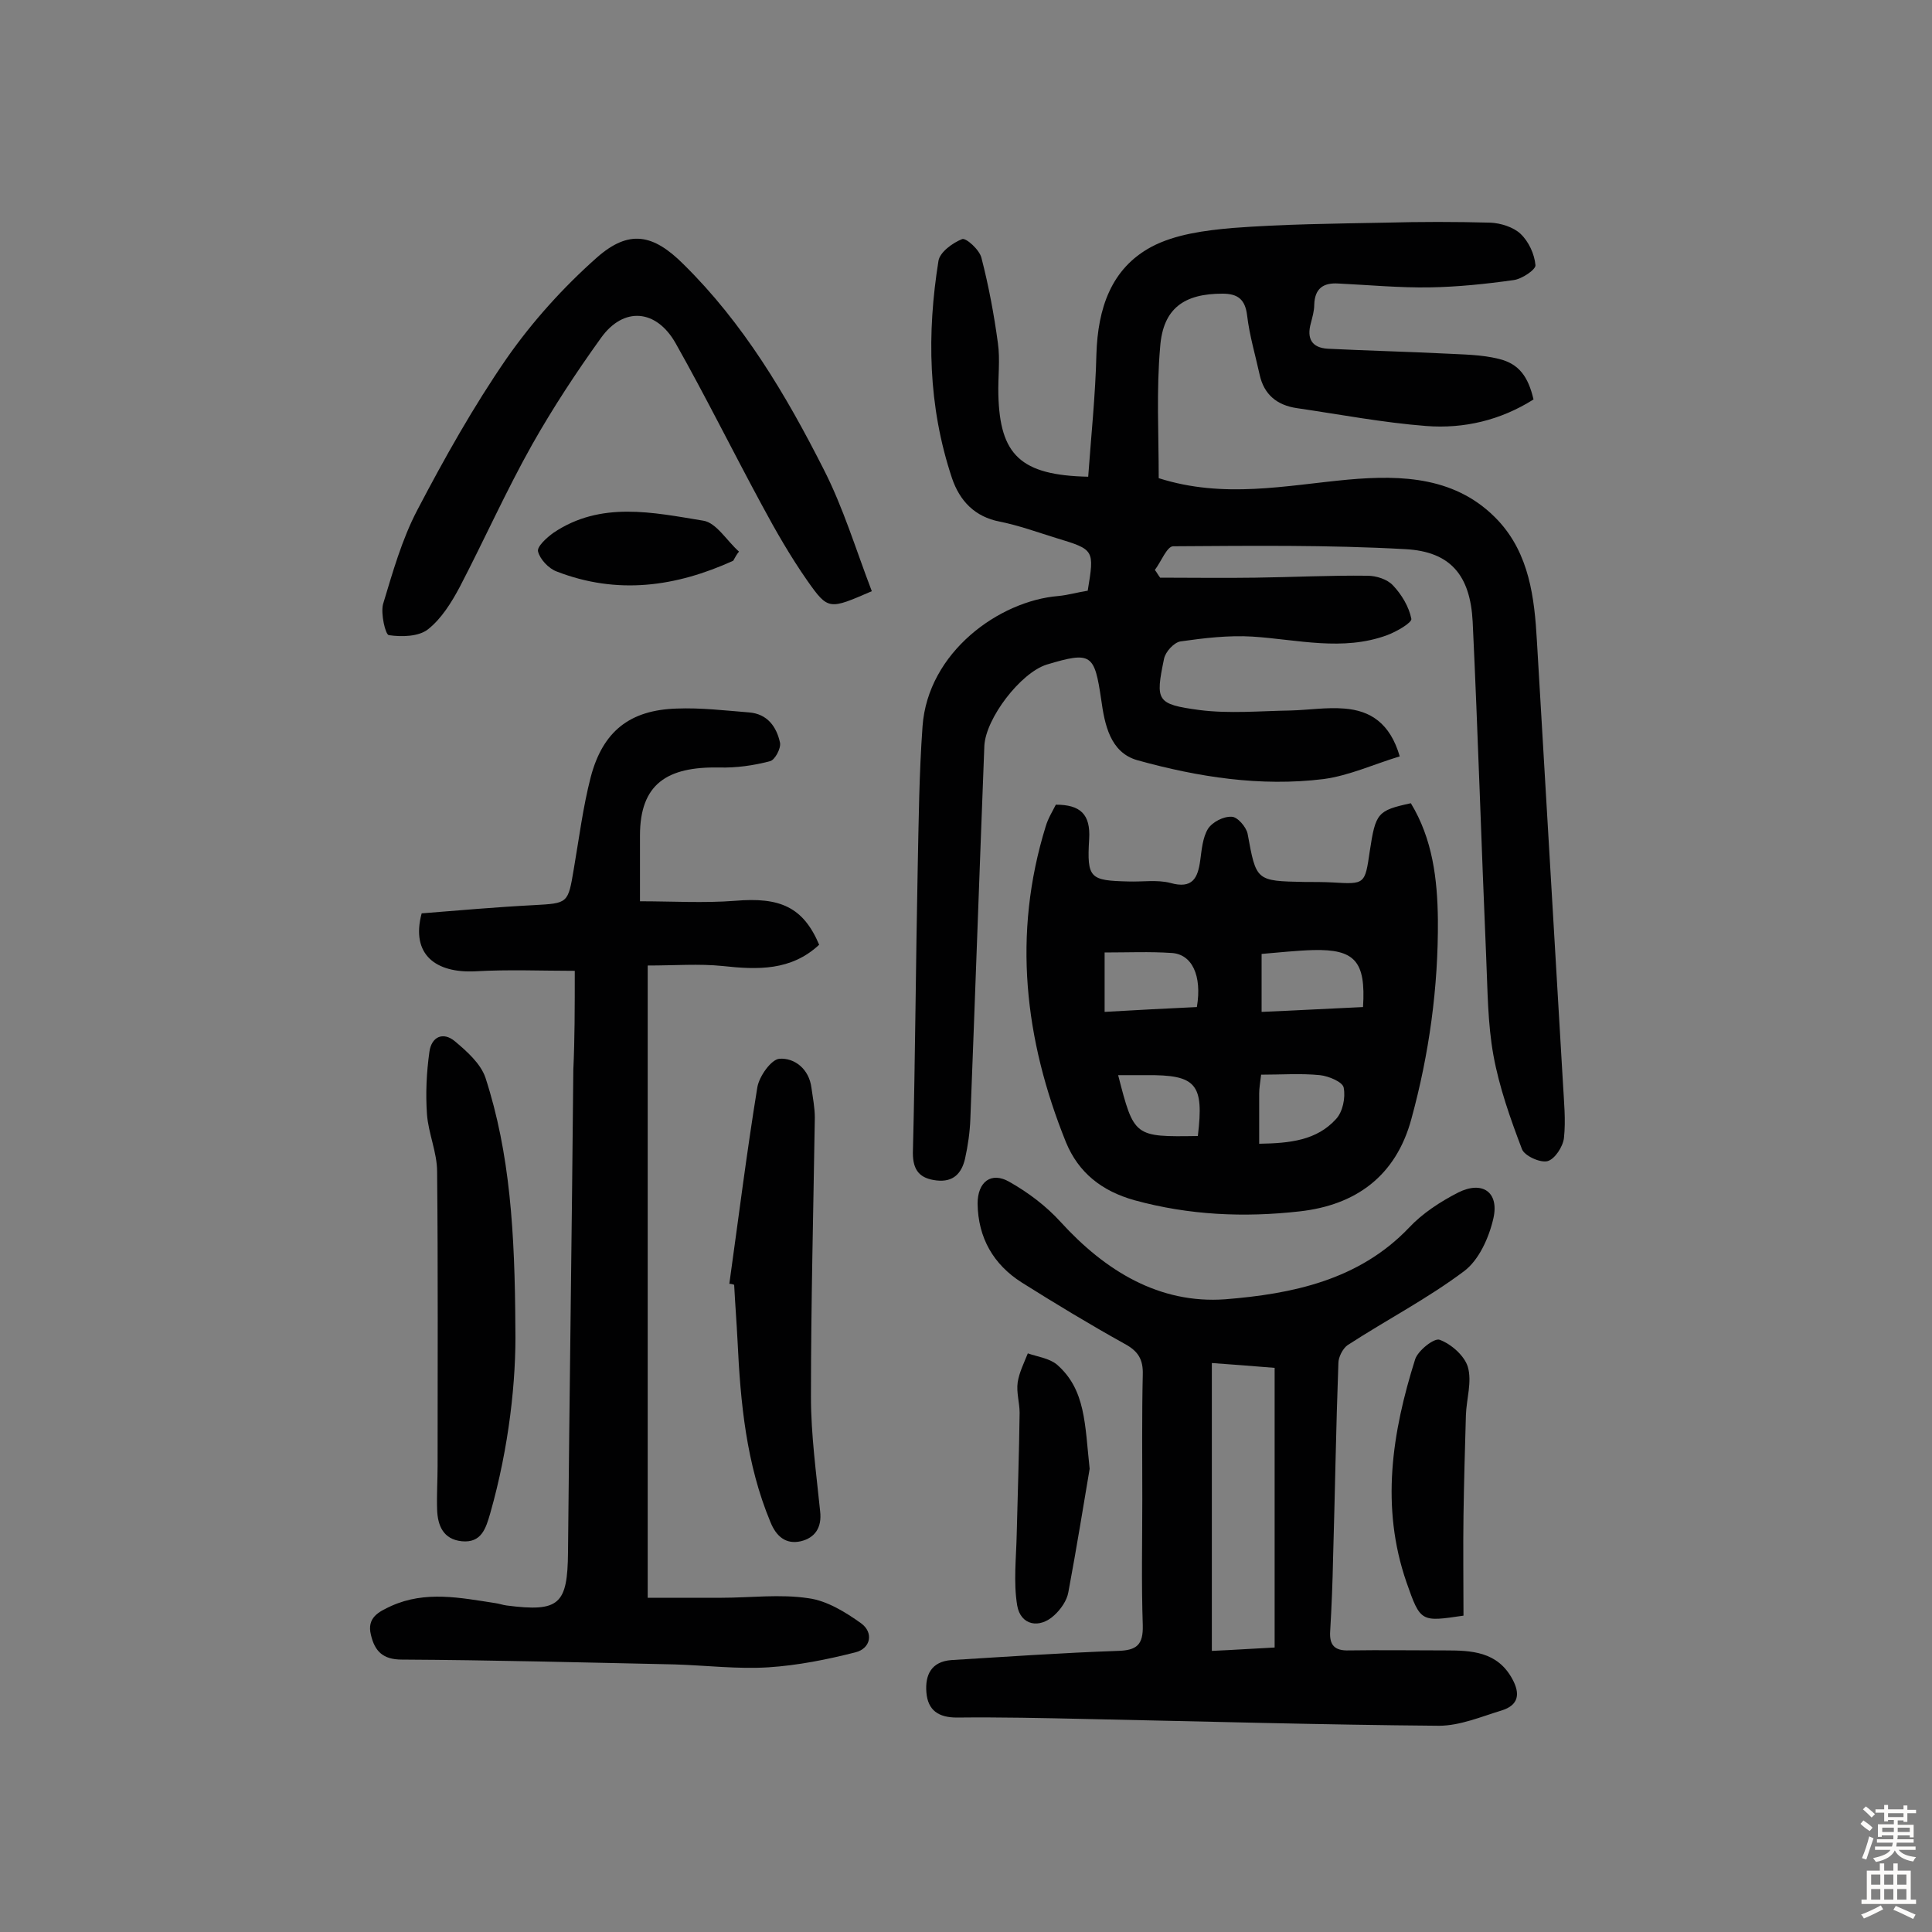
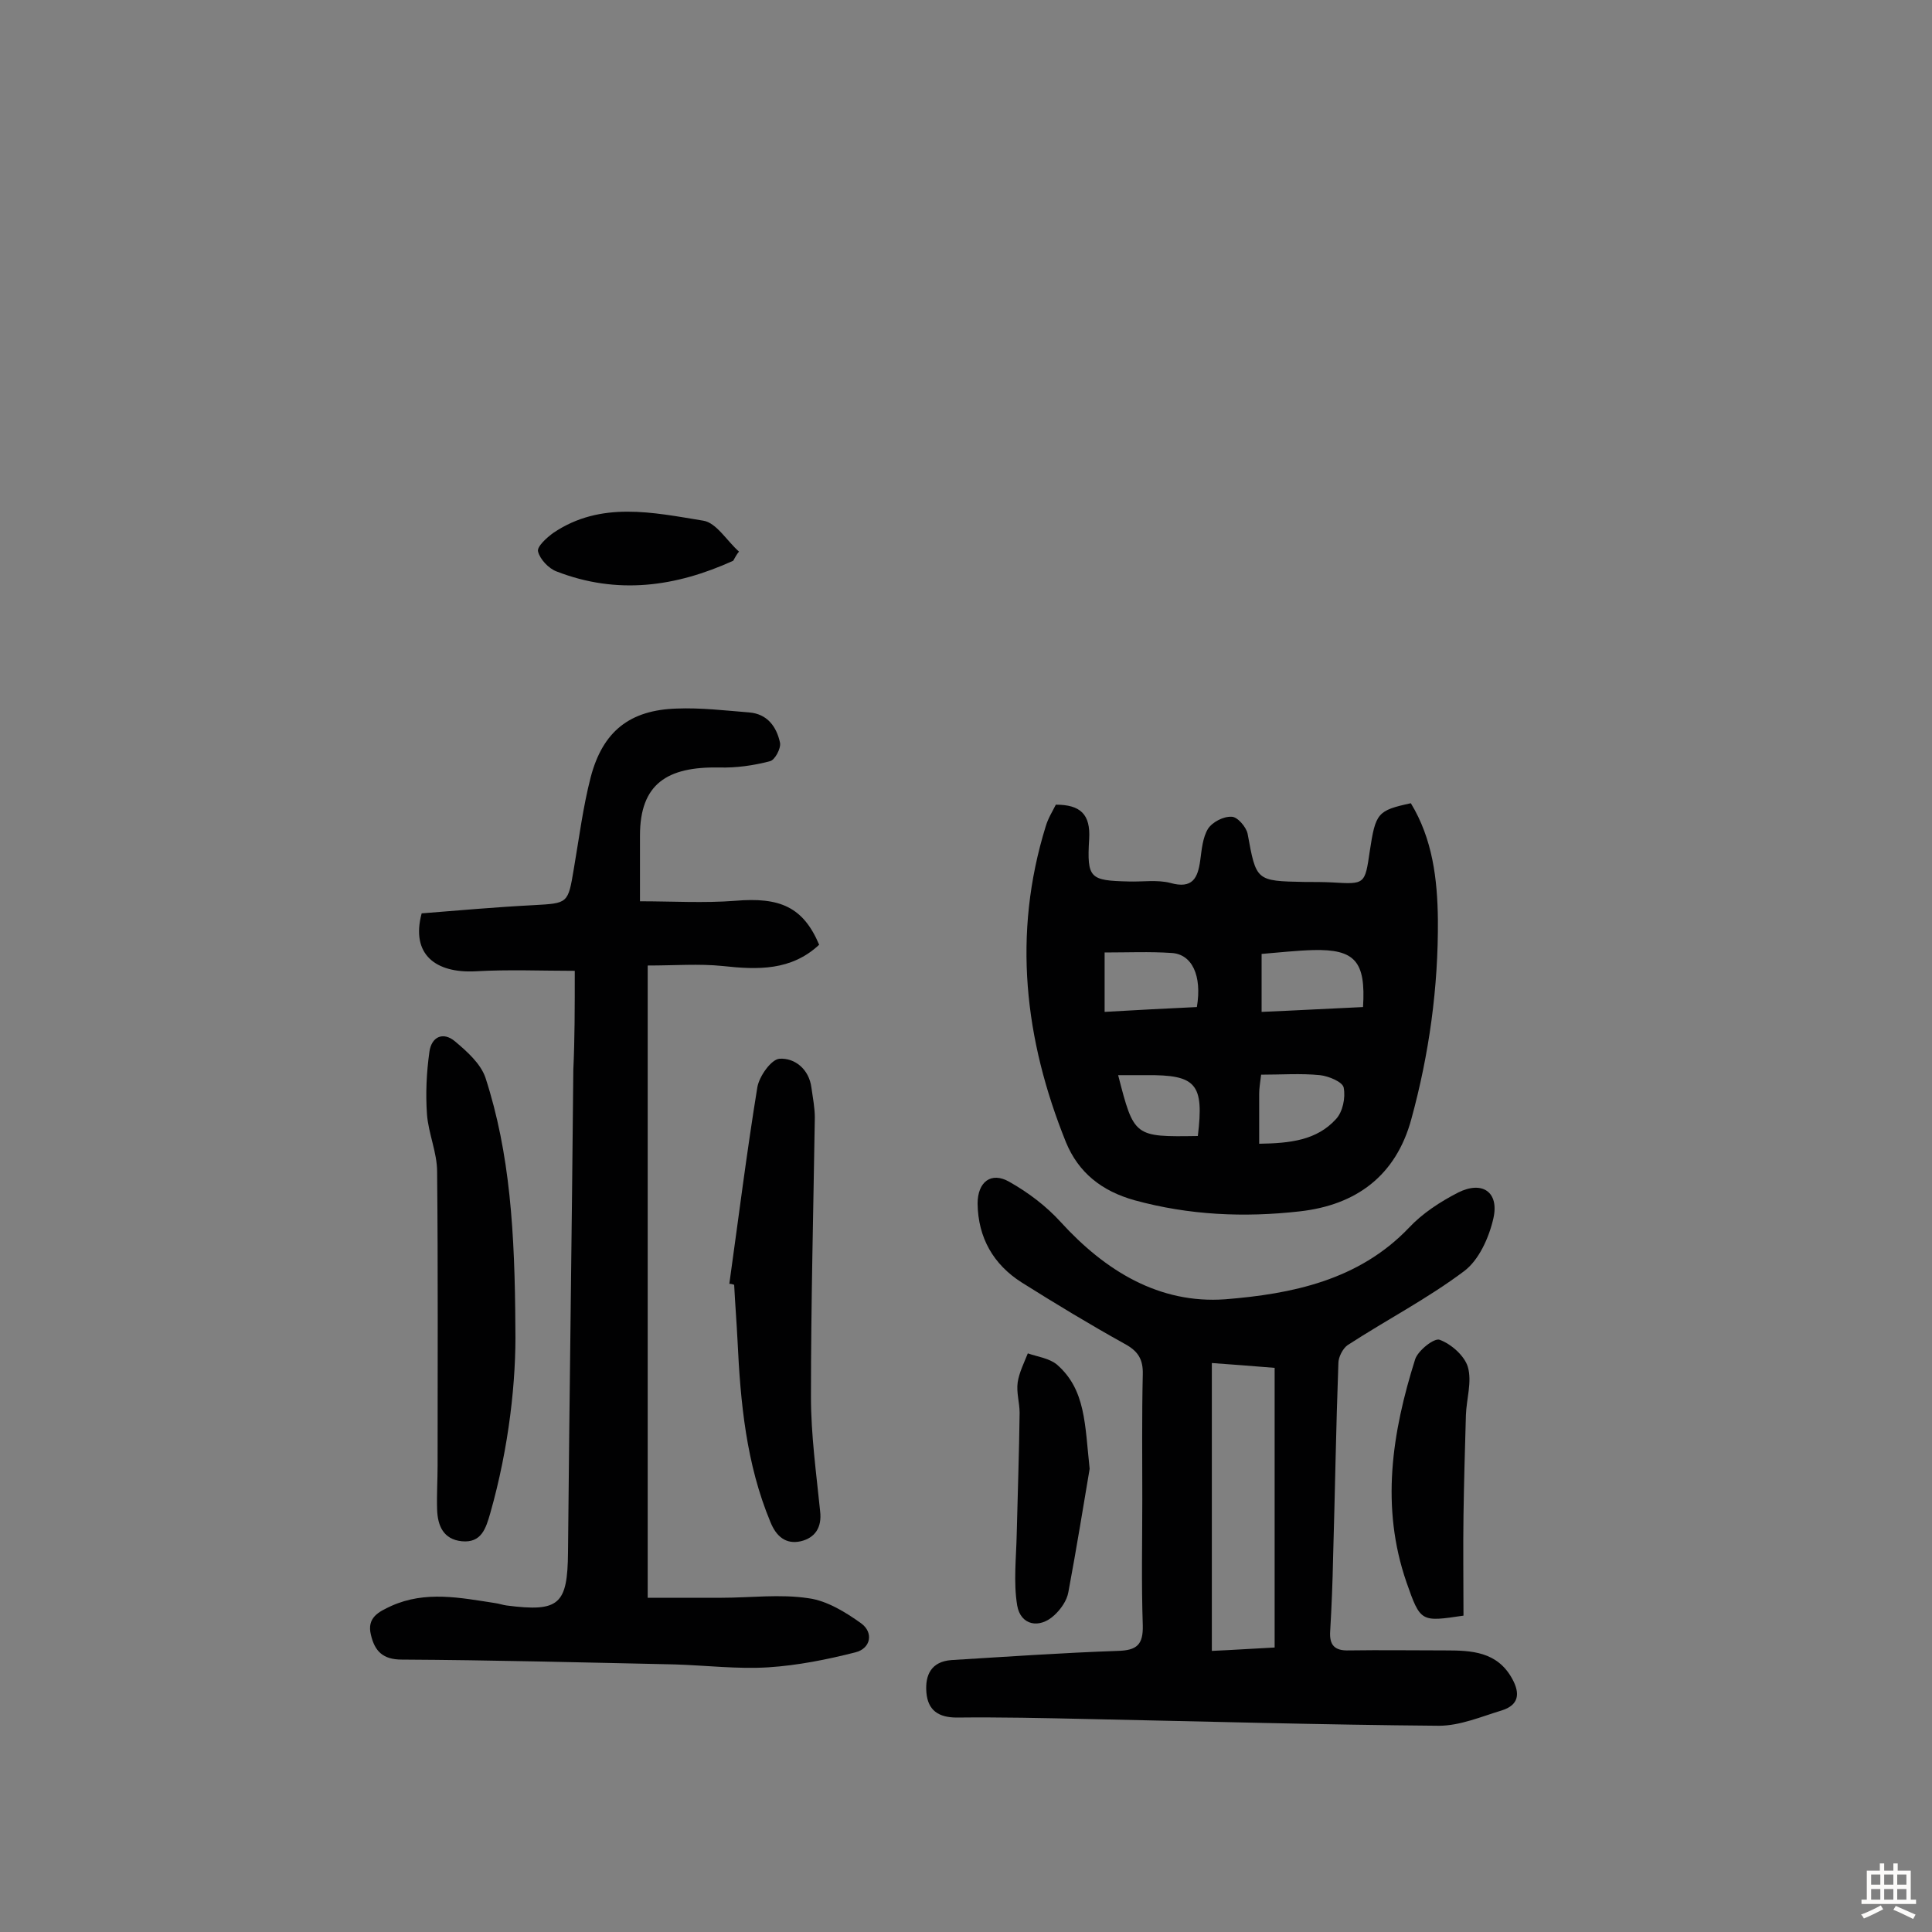
<svg xmlns="http://www.w3.org/2000/svg" enable-background="new 0 0 400 400" viewBox="0 0 400 400">
  <rect x="0" y="0" width="400" height="400" fill="#808080" stroke="none" />
  <g fill="#010102">
-     <path d="m239.9 99c13.5 4.3 26.3 1.5 39.2.3 11.2-1 22.6-.6 31.1 8.5 6.4 6.9 7.5 15.9 8 24.9 1.8 30.6 3.6 61.2 5.4 91.7.2 3.7.6 7.5.2 11.2-.2 1.8-1.9 4.4-3.4 4.8s-4.8-1.1-5.3-2.5c-2.4-6.3-4.7-12.8-5.9-19.4s-1.2-13.5-1.5-20.3c-1-23.2-1.7-46.3-2.8-69.5-.5-9.6-4.6-14.5-13.9-15-16-.9-32.1-.7-48.1-.6-1.3 0-2.5 3.2-3.8 4.9.4.5.7 1.1 1.1 1.6 6.6 0 13.1.1 19.7 0 7.7-.1 15.5-.5 23.2-.4 1.8 0 4.1.7 5.3 2 1.8 1.9 3.3 4.4 3.8 6.9.2.8-3.1 2.7-5 3.4-9.2 3.4-18.6.9-27.9.3-4.9-.3-10 .3-14.9 1-1.3.2-3.1 2.1-3.4 3.6-1.8 8.7-1.6 9.4 7.3 10.6 6.2.8 12.6.2 18.9.1 3.7-.1 7.5-.7 11.1-.4 5.4.4 9.5 3 11.5 9.9-5.3 1.6-10.5 4-15.8 4.7-13 1.6-25.9-.4-38.5-3.9-5.7-1.6-6.8-7.5-7.5-12.5-1.4-9.5-2-10.1-11.3-7.3-5.4 1.7-12.6 11.1-12.9 16.8-1 25.8-1.9 51.5-2.9 77.3-.1 2.7-.5 5.5-1.1 8.2-.7 3-2.4 4.9-5.9 4.5-3.4-.4-4.9-2-4.9-5.7.5-19.6.6-39.3 1-58.9.2-9.8.3-19.7 1-29.4 1.1-15.4 15.9-26 28.1-27 2.1-.2 4.1-.8 6.1-1.1 1.4-8.5 1.4-8.5-6.5-10.9-3.9-1.2-7.7-2.6-11.7-3.4-5.2-1-8.3-4.3-9.9-9-5-15-5.2-30-2.8-45 .3-1.8 2.9-3.7 4.9-4.5.8-.3 3.6 2.2 4 3.9 1.5 5.8 2.6 11.7 3.4 17.6.5 3.5 0 7.1.1 10.7.3 12.5 4.6 16.7 18.6 17 .6-8.4 1.5-16.9 1.7-25.4.3-9.4 3-17.7 11.4-22.2 4.9-2.6 11.1-3.4 16.8-3.9 10.5-.8 21-.9 31.6-1.1 7.3-.2 14.5-.2 21.8 0 2.1.1 4.7.9 6.2 2.3 1.7 1.6 2.9 4.2 3.1 6.5.1.9-2.8 2.9-4.6 3.1-5.7.8-11.5 1.4-17.3 1.5-6.3.1-12.6-.5-18.9-.8-3.1-.2-4.9 1-5 4.4 0 1.3-.4 2.6-.7 3.8-.9 3.2.2 5.1 3.5 5.3 8.1.4 16.2.6 24.3 1 3.7.2 7.5.2 11.1 1.1 4.2 1 6.1 3.7 7.2 8.4-6.8 4.3-14.4 6.1-22.2 5.5-9-.7-17.9-2.4-26.8-3.7-4.1-.6-6.8-2.8-7.7-6.9s-2.1-8.1-2.6-12.3c-.4-3.3-1.9-4.5-5.1-4.5-7.9 0-12.3 3-12.9 11-.8 9-.3 18.1-.3 27.2z" />
    <path d="m119 201c-6.8 0-13.7-.3-20.6.1-8.1.4-13.4-3.4-11.1-12 7.6-.6 15.4-1.3 23.2-1.7 7.1-.4 7.1-.3 8.3-7.5 1.1-6.4 1.9-12.8 3.5-19 2.5-9.5 8.1-13.9 17.8-14.2 5-.2 10 .4 15 .8 3.8.3 5.7 3 6.4 6.3.2 1.2-1.1 3.6-2.1 3.8-3.4.9-7 1.4-10.5 1.3-10.8-.2-16.4 3.4-16.4 14.1v13.6c6.7 0 13.2.4 19.7-.1 9.3-.8 14.1 1.3 17.4 9.1-5.8 5.4-12.7 5.2-20 4.4-4.9-.5-9.8-.1-15.5-.1v130.9h15.3c6 0 12.1-.8 18 .1 3.8.5 7.7 2.9 10.9 5.2 2.6 1.9 2 5.2-1.2 6-5.9 1.5-11.9 2.7-18 3.1-6.4.4-12.9-.4-19.4-.6-18.8-.4-37.7-.9-56.5-1-3.9 0-5.6-1.7-6.4-5.1-.9-3.6 1.6-4.8 4.2-6 7.1-3.2 14.3-1.7 21.5-.6.8.1 1.6.4 2.4.5 10.9 1.4 12.6-.2 12.7-11 .3-33.3.8-66.6 1.1-99.9.3-6.4.3-12.8.3-20.5z" />
    <path d="m236.5 310.4c0-8.6-.1-17.2.1-25.8.1-3.2-1-4.9-3.8-6.4-7.2-4-14.3-8.3-21.3-12.7-5.8-3.7-9-9.2-9.1-16.3 0-4.5 2.8-6.7 6.6-4.5 3.9 2.2 7.6 5 10.6 8.3 9.2 10.1 20.4 17 34.1 16 13.7-1.1 27.6-3.9 38-14.8 2.8-3 6.5-5.4 10.2-7.3 5-2.5 8.5-.1 7.3 5.3-.9 4-3 8.7-6.1 11-7.6 5.7-16.1 10.1-24.1 15.3-1 .7-1.9 2.5-1.9 3.7-.5 13.5-.7 26.9-1.1 40.4-.1 5-.3 10-.6 15.1-.2 2.9.9 4.1 3.9 4 6.6-.1 13.2 0 19.9 0 5.4 0 10.8.2 13.9 5.9 1.7 3.1 1.3 5.4-2.1 6.5-4.3 1.3-8.7 3.2-13.1 3.2-24.3-.2-48.7-.9-73-1.4-8.9-.2-17.9-.4-26.8-.3-3.8 0-6-1.5-6.3-5.2-.3-3.6 1-6.4 5.2-6.7 11.5-.7 22.9-1.5 34.4-1.9 4-.1 5.3-1.3 5.2-5.3-.3-8.9-.1-17.5-.1-26.1zm27.4 30.7c0-19.8 0-38.8 0-57.9-4.8-.4-8.9-.7-13-1v59.6c4.6-.2 8.9-.5 13-.7z" />
    <path d="m218.6 166.6c5.1 0 7.2 2 6.9 7.1-.5 8.2.2 8.6 8.1 8.8 2.9.1 6-.4 8.7.3 4.6 1.3 5.7-1 6.2-4.7.3-2.2.5-4.7 1.6-6.5.9-1.4 3.2-2.6 4.9-2.5 1.2 0 3 2.1 3.3 3.5 1.8 9.8 1.7 9.8 11.8 10 1.9 0 3.9 0 5.8.1 6.7.4 6.7.4 7.7-6.5 1.2-7.9 1.6-8.4 8.5-9.9 4.5 7.4 5.5 15.7 5.6 24.1.1 14-1.8 27.8-5.5 41.3-3.2 11.8-11.5 17.8-23.1 19.1-11.5 1.3-22.9.8-34.2-2.3-6.8-1.9-11.6-5.7-14.2-12-8.6-21.3-11.1-43.1-4.2-65.4.5-1.7 1.4-3.1 2.1-4.5zm63.6 41.9c.6-9.5-1.7-12-10.3-11.8-3.5.1-7 .5-10.7.8v12c7.3-.3 14.2-.7 21-1zm-53.5-11.3v12.3c6.7-.4 12.9-.7 19.1-1 1.1-6.5-1-11-5.3-11.2-4.4-.3-9-.1-13.8-.1zm32 39.6c6.4-.1 11.9-.7 15.9-5.1 1.4-1.5 2-4.4 1.6-6.5-.2-1.2-3.1-2.4-4.9-2.6-4-.4-8-.1-12.2-.1-.2 1.7-.4 2.8-.4 3.9zm-12.7-1.6c1.3-10.8-.3-12.7-10.7-12.6-1.9 0-3.7 0-5.8 0 3.3 12.8 3.3 12.8 16.5 12.6z" />
-     <path d="m180.5 122.4c-8.8 3.8-9 4-13.3-2.1-3.5-5-6.6-10.4-9.5-15.8-6-11.1-11.6-22.4-17.8-33.4-4-7.1-10.8-7.7-15.5-1.1-5.1 7.1-9.9 14.4-14.2 22-5.4 9.6-9.9 19.7-15 29.5-1.7 3.2-3.8 6.6-6.6 8.8-1.9 1.5-5.4 1.6-8.1 1.2-.7-.1-1.7-4.4-1.2-6.4 2-6.6 3.9-13.4 7.1-19.5 5.6-10.7 11.6-21.4 18.5-31.4 5.3-7.6 11.7-14.7 18.7-20.9 6.6-5.8 11.6-4.9 17.9 1.4 12.4 12.2 21.2 27 29 42.4 4.1 8 6.7 16.7 10 25.3z" />
    <path d="m106.7 274.9c.2 10.8-1.3 24.7-5.2 38.4-.9 3.1-1.8 6.2-5.9 5.8-3.8-.4-5-3.2-5.1-6.6-.1-3 .1-6.1.1-9.1 0-20.3.1-40.5-.1-60.8 0-4-1.8-7.9-2.1-11.9-.3-4.3-.1-8.6.5-12.9.4-3.1 2.8-4.3 5.3-2.2s5.3 4.6 6.3 7.5c5.1 15.7 6.1 32 6.2 51.8z" />
    <path d="m151 265.8c1.9-13.6 3.6-27.2 5.8-40.7.4-2.3 2.9-5.8 4.6-5.9 3.1-.2 6.1 2.1 6.6 6 .3 2.1.7 4.2.7 6.2-.3 19.3-.8 38.5-.8 57.8 0 7.9 1.1 15.8 1.9 23.7.4 3.4-1.1 5.5-4 6.2-3.1.7-5.1-1-6.3-4-5-12-6.2-24.7-6.8-37.5-.2-3.9-.5-7.7-.7-11.6-.3-.1-.6-.2-1-.2z" />
    <path d="m303 334.5c-8.8 1.3-8.9 1.4-11.8-6.9-5.4-15.6-3-31 1.8-46.2.6-1.8 4-4.5 5.1-4 2.4.9 5.1 3.3 5.8 5.6.9 3.1-.3 6.7-.4 10-.2 6.9-.4 13.9-.5 20.8-.1 6.8 0 13.6 0 20.7z" />
    <path d="m225.6 304.1c-1.2 7.1-2.7 16.4-4.4 25.5-.3 1.8-1.6 3.6-2.9 4.8-3.1 2.9-7 2.1-7.7-2-.8-4.8-.2-9.9-.1-14.8.2-8.4.5-16.7.6-25.1 0-2.1-.7-4.2-.4-6.3.3-2 1.3-4 2.1-6 2 .7 4.4 1 6 2.3 6 5.2 5.8 12.4 6.8 21.6z" />
    <path d="m151.8 116.1c-11.9 5.4-24 7.1-36.6 2.2-1.6-.6-3.4-2.5-3.8-4.1-.3-1 1.8-2.9 3.2-3.9 9.8-6.6 20.6-4.2 31-2.5 2.7.4 4.9 4.2 7.4 6.4-.5.6-.8 1.2-1.2 1.9z" />
  </g>
-   <path d="m385.2 377.6.6-.7c.6.4 1.3.9 1.9 1.5l-.6.7c-.8-.5-1.4-1-1.9-1.5zm.3 7.1c.6-1.4 1.1-2.9 1.5-4.5.3.1.6.3.9.4-.5 1.4-1 2.9-1.5 4.4zm.2-10.1.6-.6c.7.5 1.3 1.1 1.9 1.6l-.7.7c-.6-.6-1.2-1.2-1.8-1.7zm8.4-.8h.8v.9h1.8v.7h-1.8v1.8h-.8v-.3h-1.2v.9h3.3v2.6h-.8v-.4h-2.5c0 .3 0 .6-.1.8h3.4v.7h-3.5c0 .3-.1.6-.1.8h4v.7h-3.5c.7.9 1.9 1.3 3.6 1.5-.2.2-.4.5-.6.9-1.9-.3-3.2-1.1-3.8-2.3-.5 1.1-1.8 2-3.9 2.4-.2-.3-.4-.5-.6-.8 1.9-.4 3.1-.9 3.6-1.7h-3.2v-.7h3.5c.1-.2.1-.5.2-.8h-3.3v-.7h3.4c0-.2 0-.5 0-.8h-2.4v.3h-.8v-2.6h3.3v-.9h-1.2v.3h-.8v-1.8h-1.8v-.7h1.8v-.9h.8v.9h3.2zm-4.4 5.5h2.4c0-.3 0-.6 0-.9h-2.4zm1.2-3.1h3.2v-.8h-3.2zm4.4 2.2h-2.4v.9h2.5v-.9z" fill="#fcfbfa" />
  <path d="m389.2 385.8h.9v1.5h1.9v-1.5h.9v1.5h2.7v6h1.1v.9h-11.3v-.9h1.1v-6h2.7zm.2 8.7.5.8c-1.2.6-2.5 1.3-4 1.9-.2-.3-.3-.6-.6-.8 1.6-.6 3-1.3 4.1-1.9zm-2-4.3h1.9v-2.1h-1.9zm0 3.1h1.9v-2.2h-1.9zm2.7-3.1h1.9v-2.1h-1.9zm0 3.1h1.9v-2.2h-1.9zm2.4 1.3c1.4.6 2.7 1.2 4.1 1.8l-.5.9c-1.5-.7-2.8-1.4-4.1-1.9zm2.2-6.5h-1.9v2.1h1.9zm-1.9 5.2h1.9v-2.2h-1.9z" fill="#fcfbfa" />
</svg>